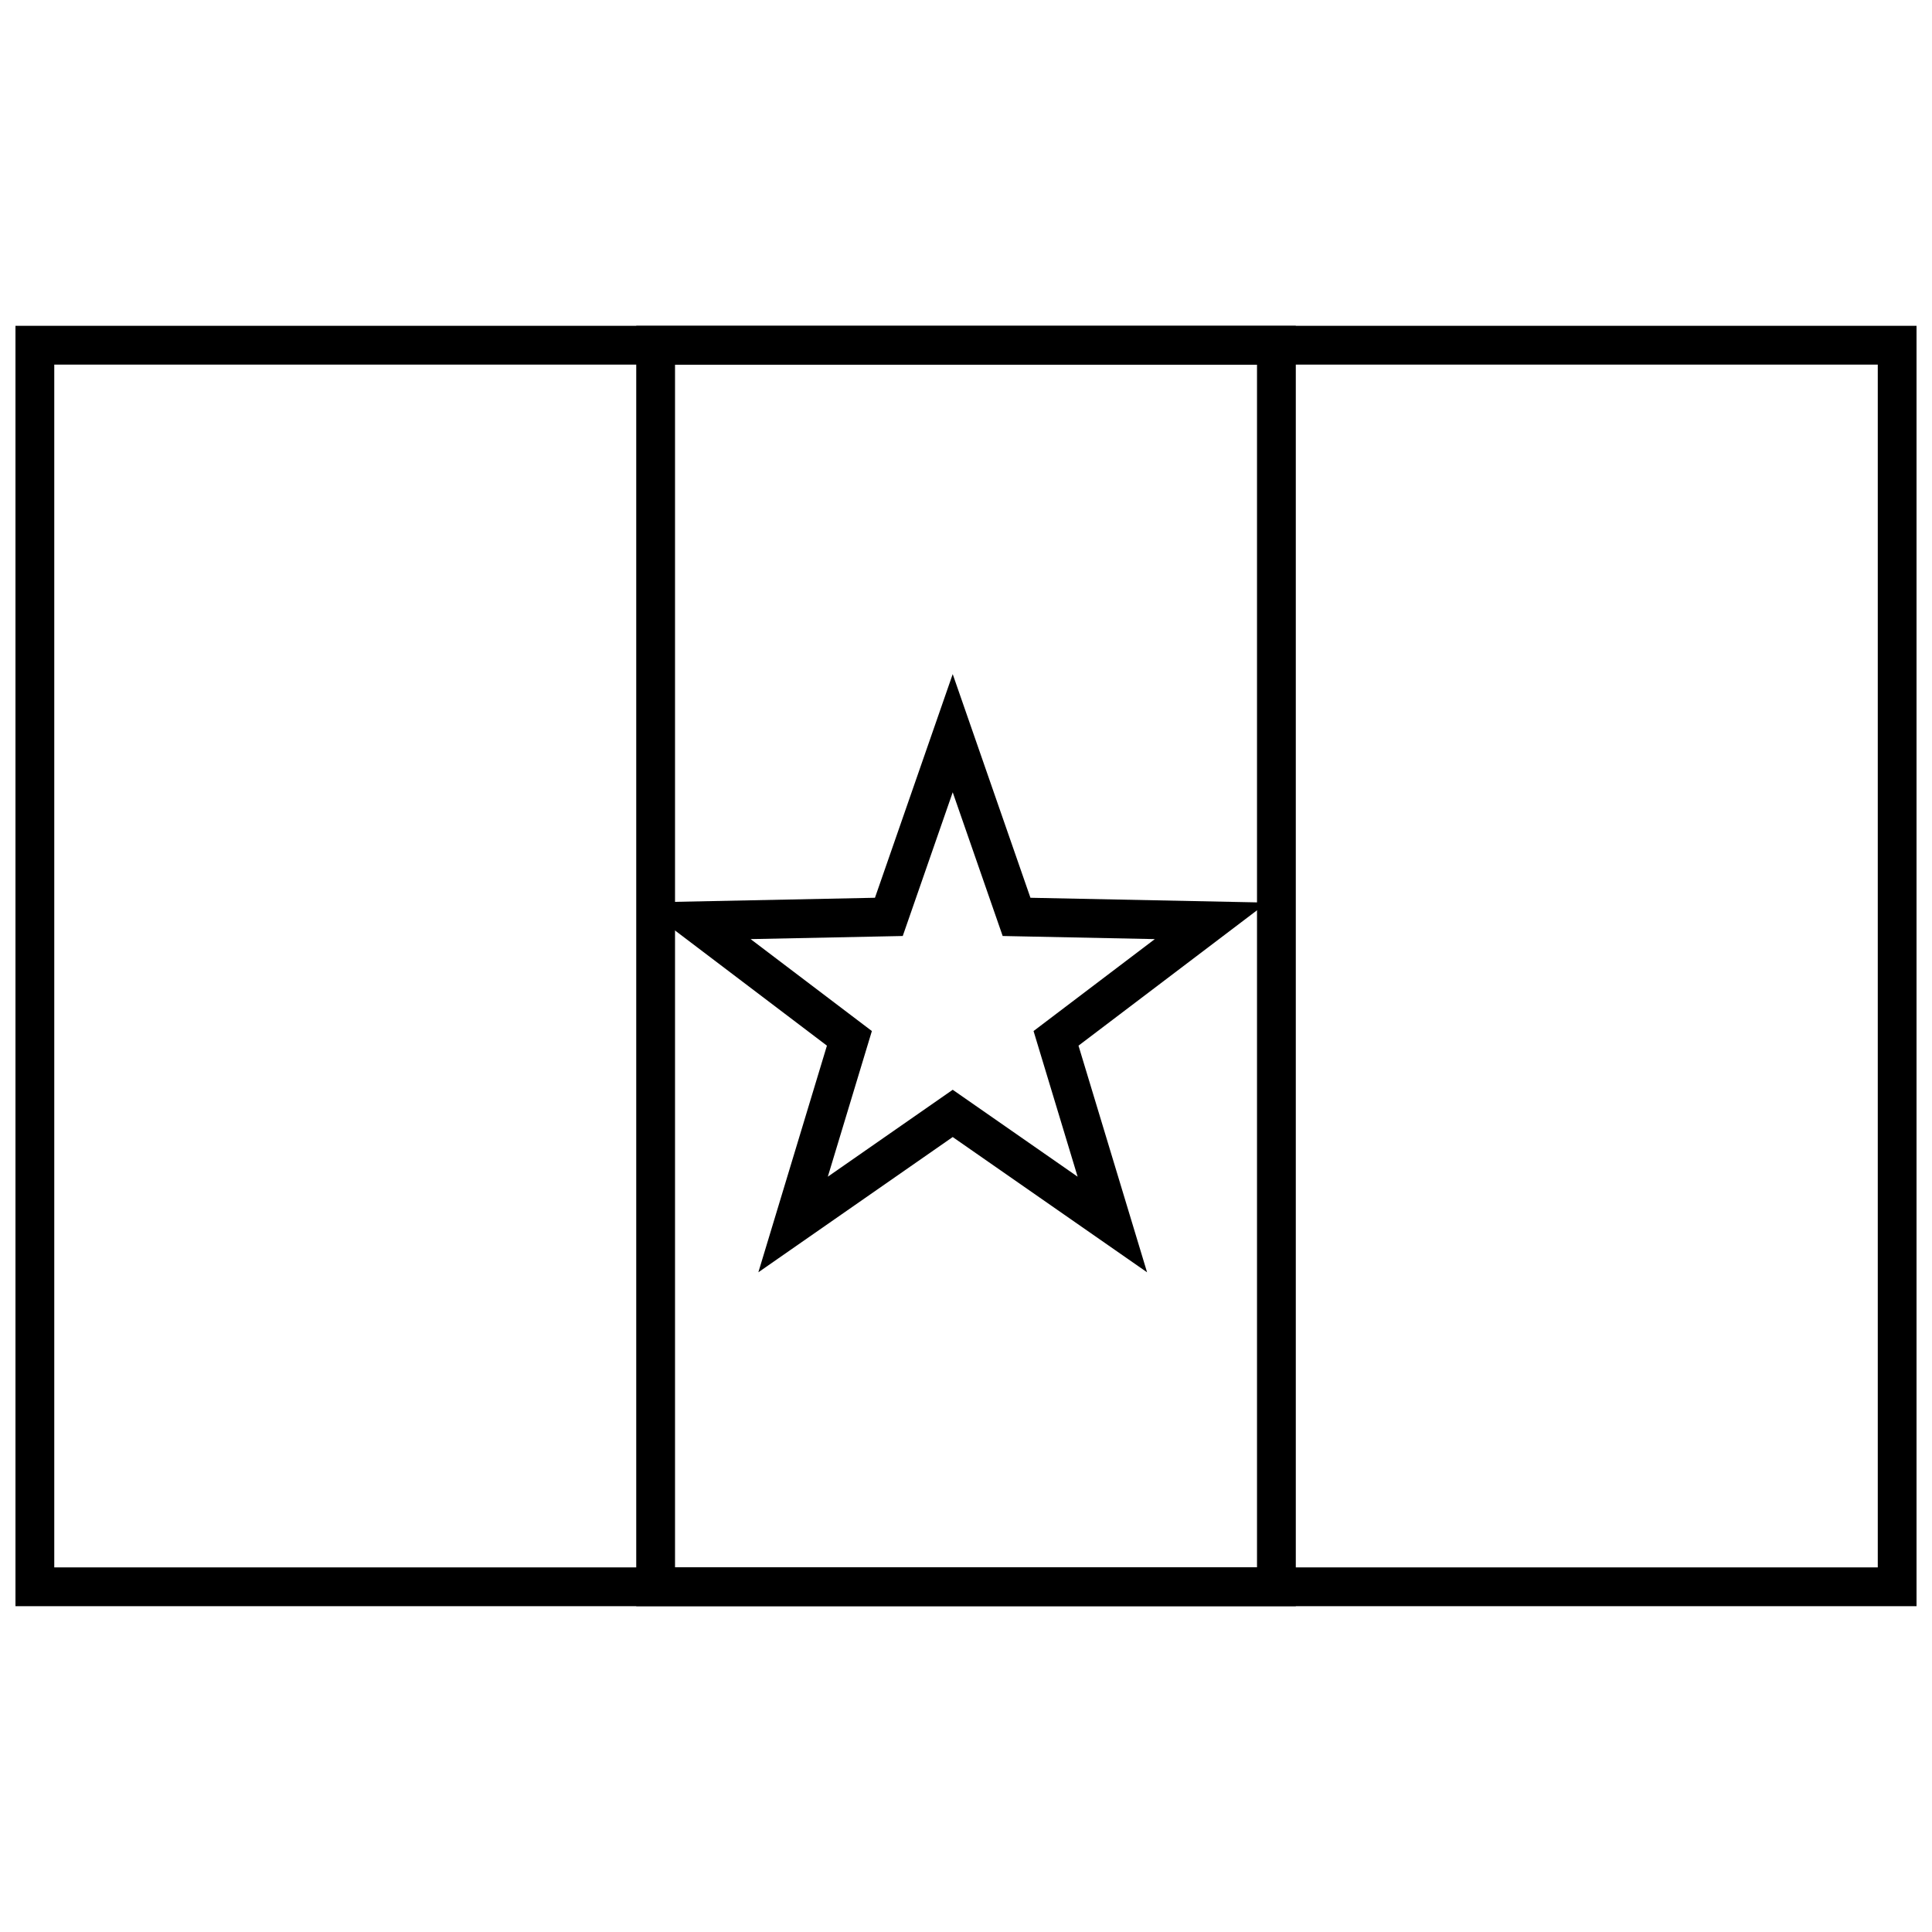
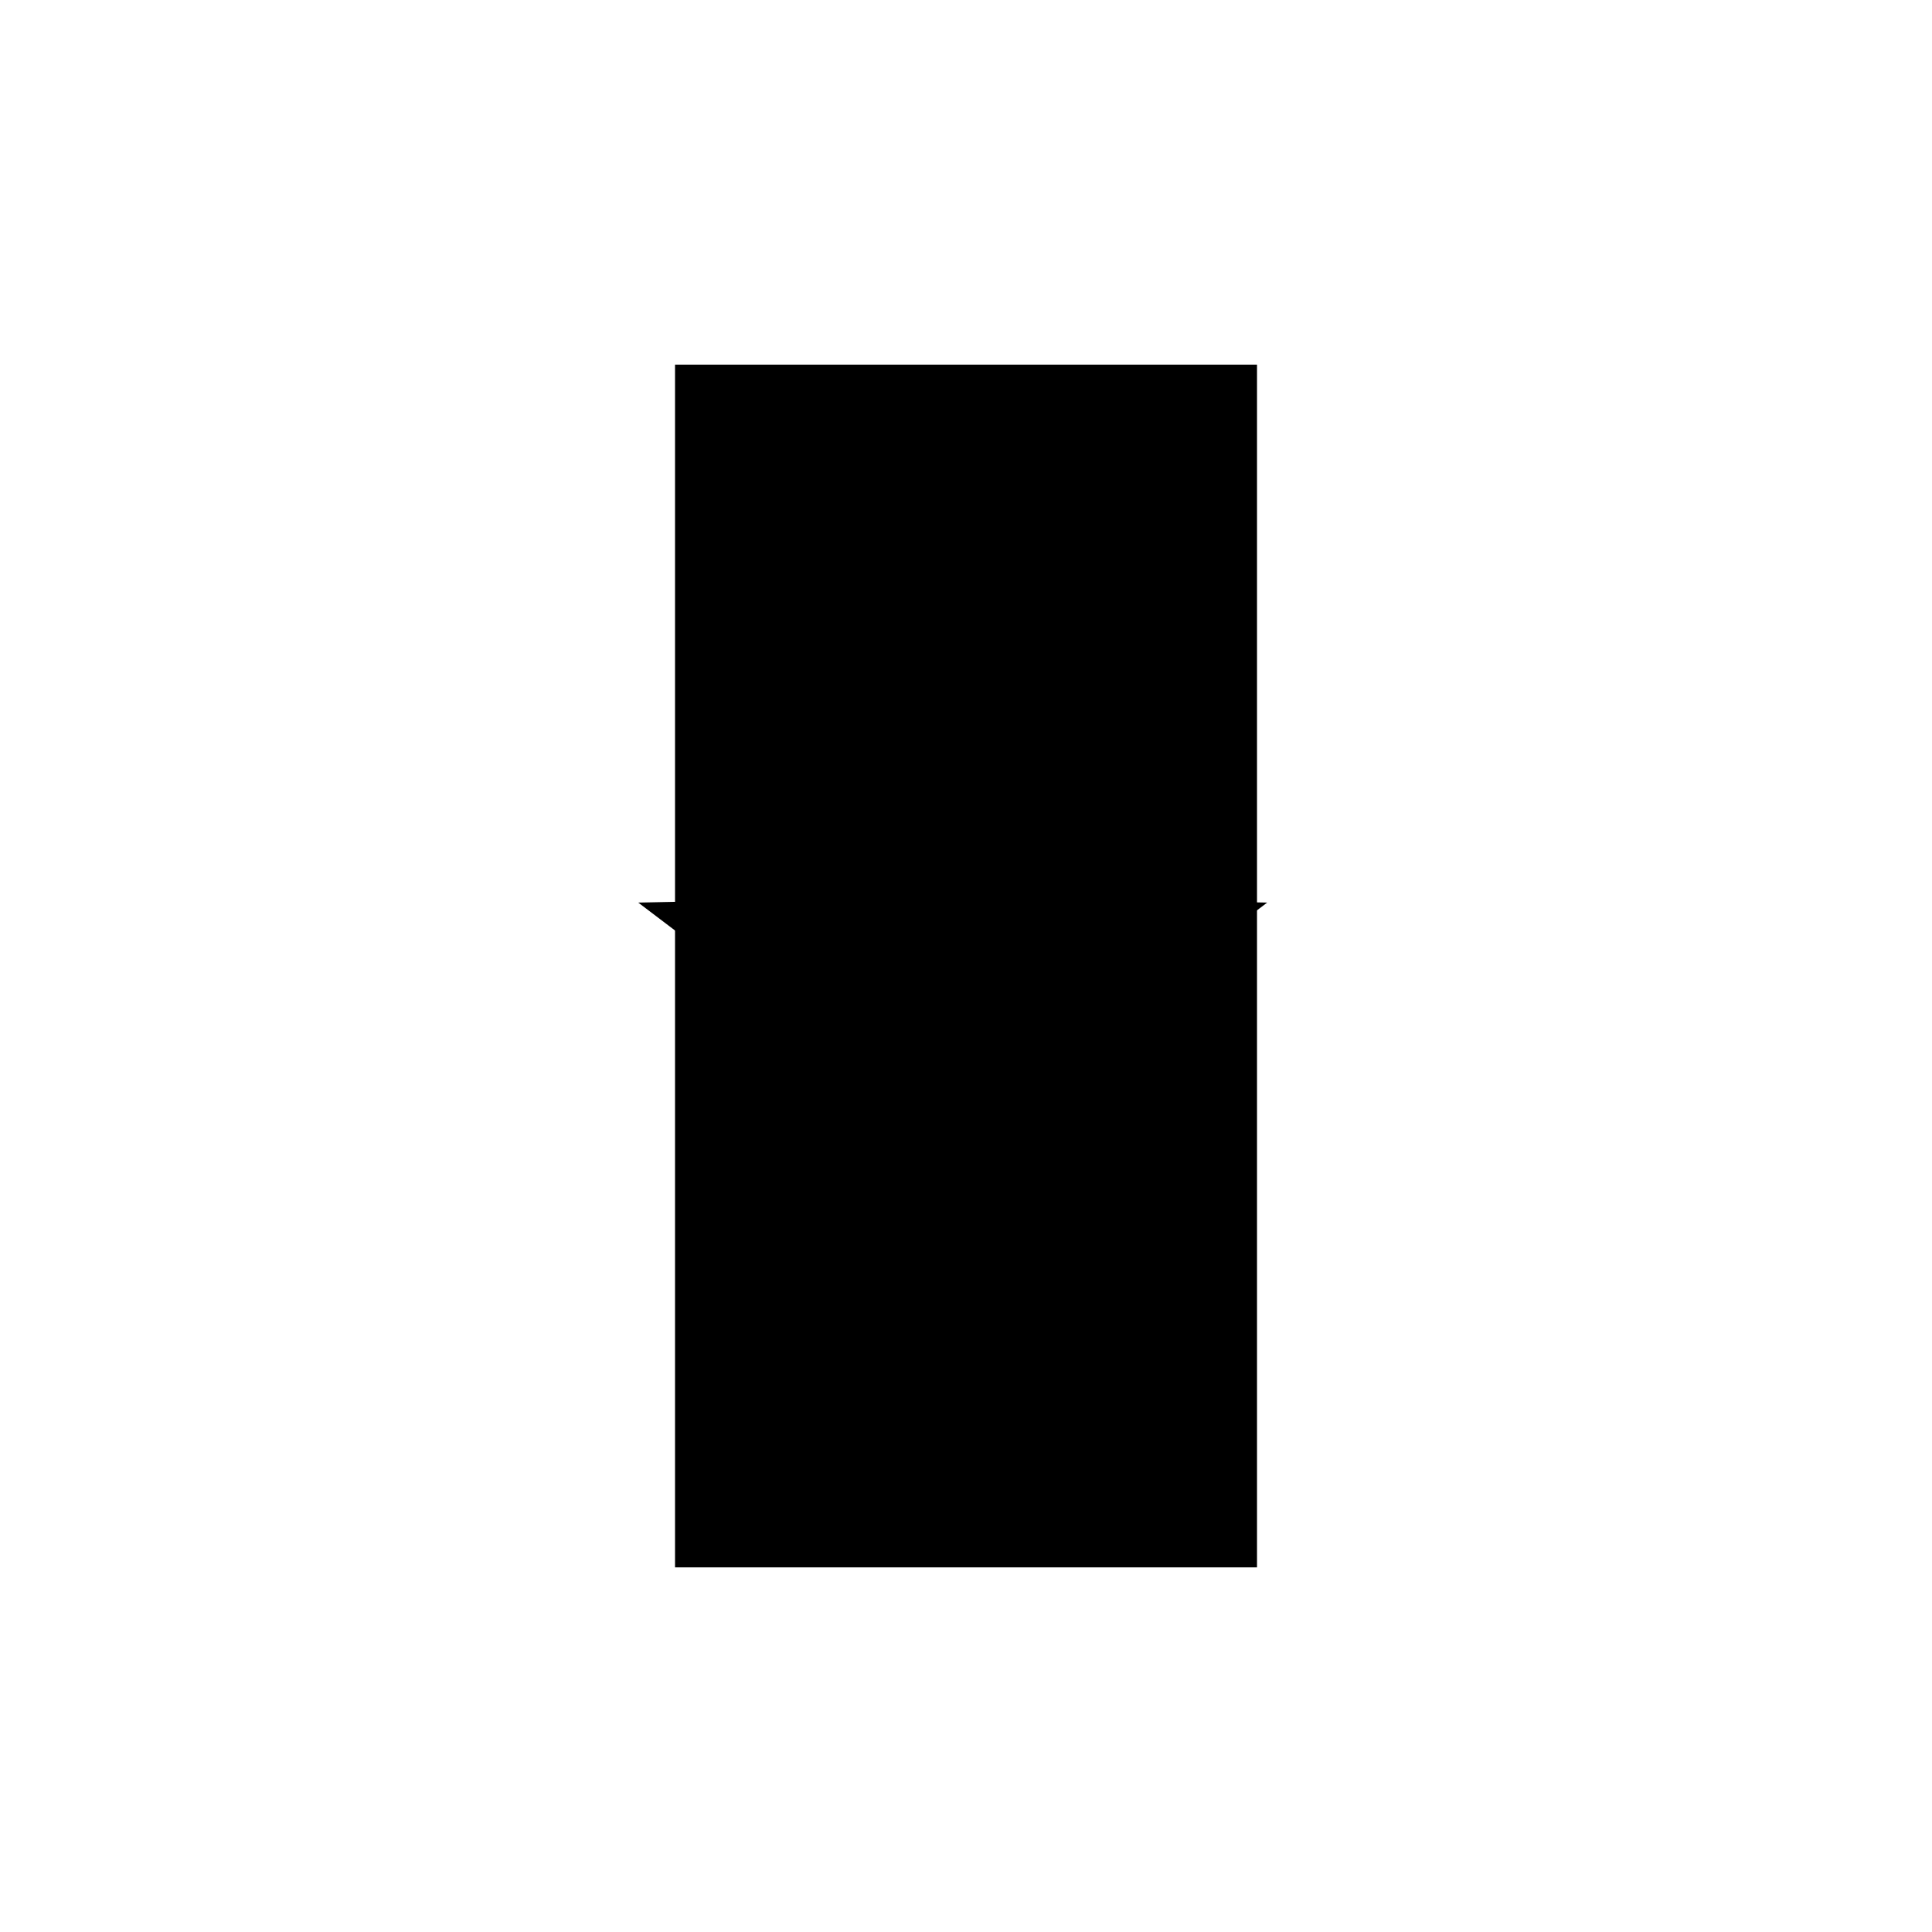
<svg xmlns="http://www.w3.org/2000/svg" width="800px" height="800px" version="1.1" viewBox="144 144 512 512">
  <defs>
    <clipPath id="a">
      <path d="m148.09 230h503.81v340h-503.81z" />
    </clipPath>
  </defs>
-   <path d="m322.89 240.63v318.74h154.23v-318.74zm164.51-10.281v339.3h-174.79v-339.3z" />
+   <path d="m322.89 240.63v318.74h154.23v-318.74zm164.51-10.281v339.3v-339.3z" />
  <g clip-path="url(#a)">
-     <path d="m158.38 240.63v318.74h483.25v-318.74zm493.53-10.281v339.3h-503.81v-339.3z" />
-   </g>
+     </g>
  <path d="m396.48 432.8 33.102 23.035-11.68-38.598 32.137-24.363-40.32-0.824-13.238-38.09-13.242 38.09-40.316 0.824 32.133 24.363-11.676 38.598zm-51.508 48.371 18.172-60.062-50.008-37.914 62.738-1.277 20.605-59.273 20.602 59.273 62.738 1.277-50.004 37.914 18.172 60.062-51.508-35.844z" />
</svg>